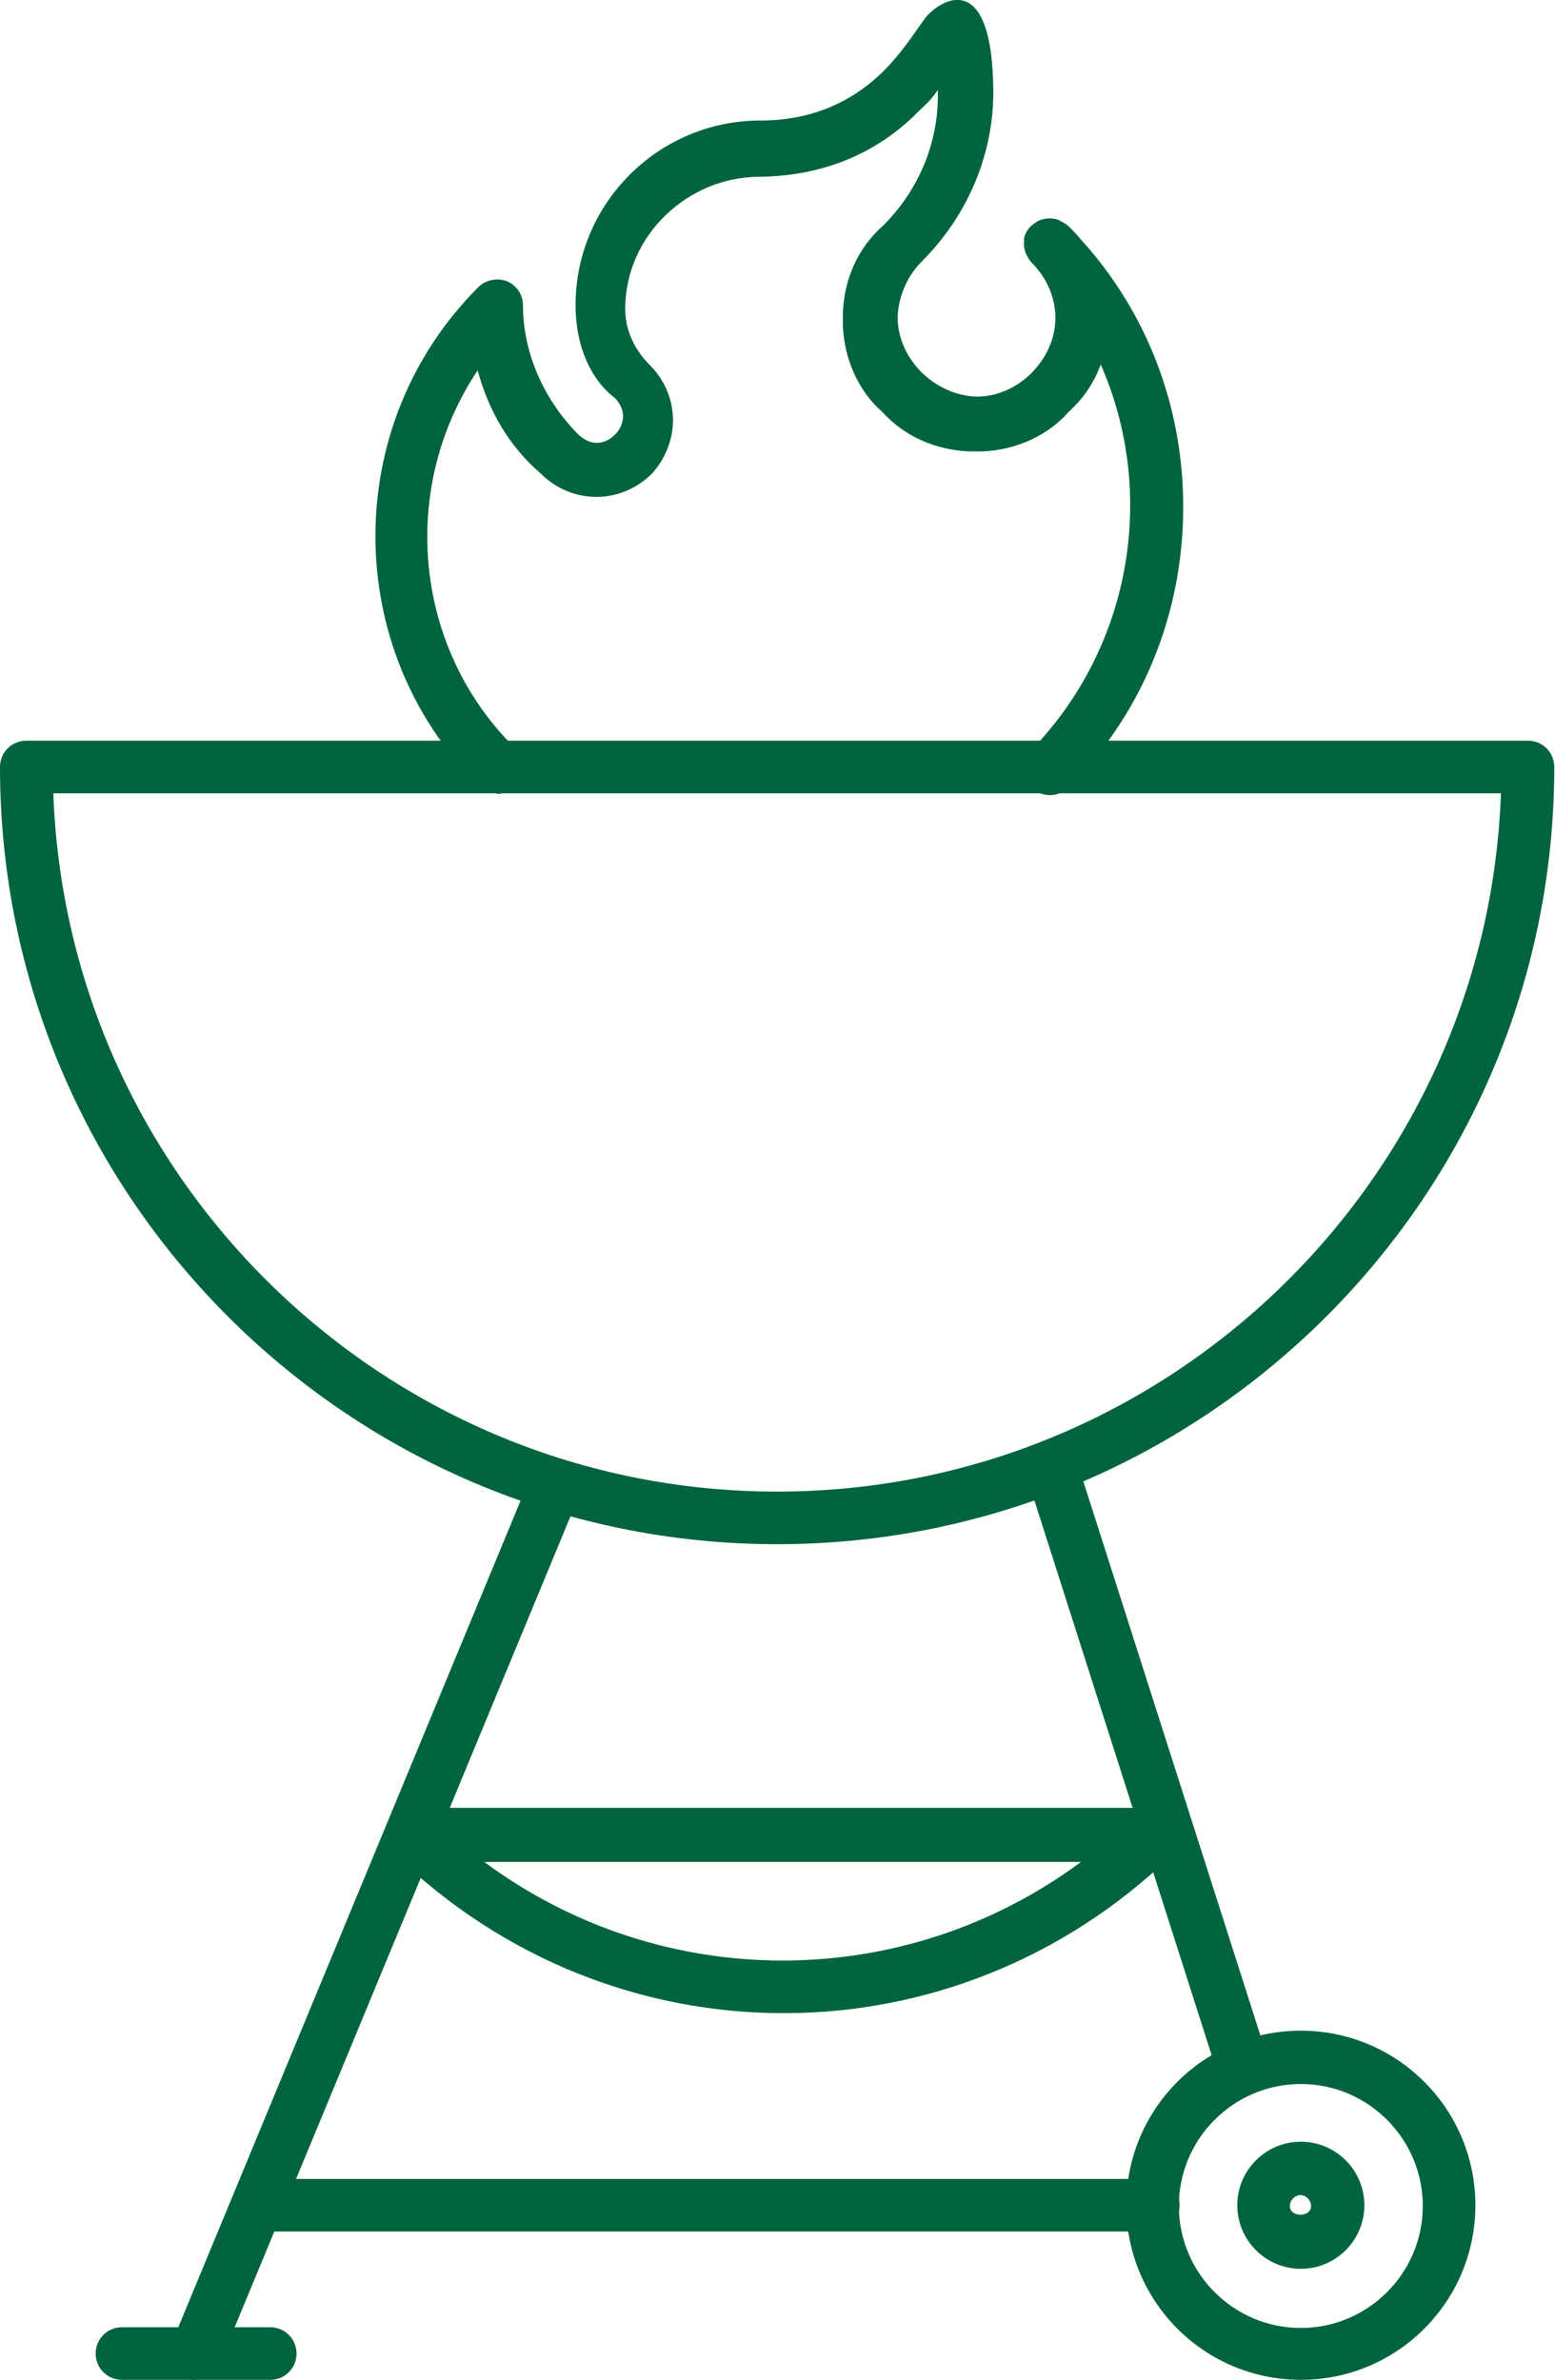
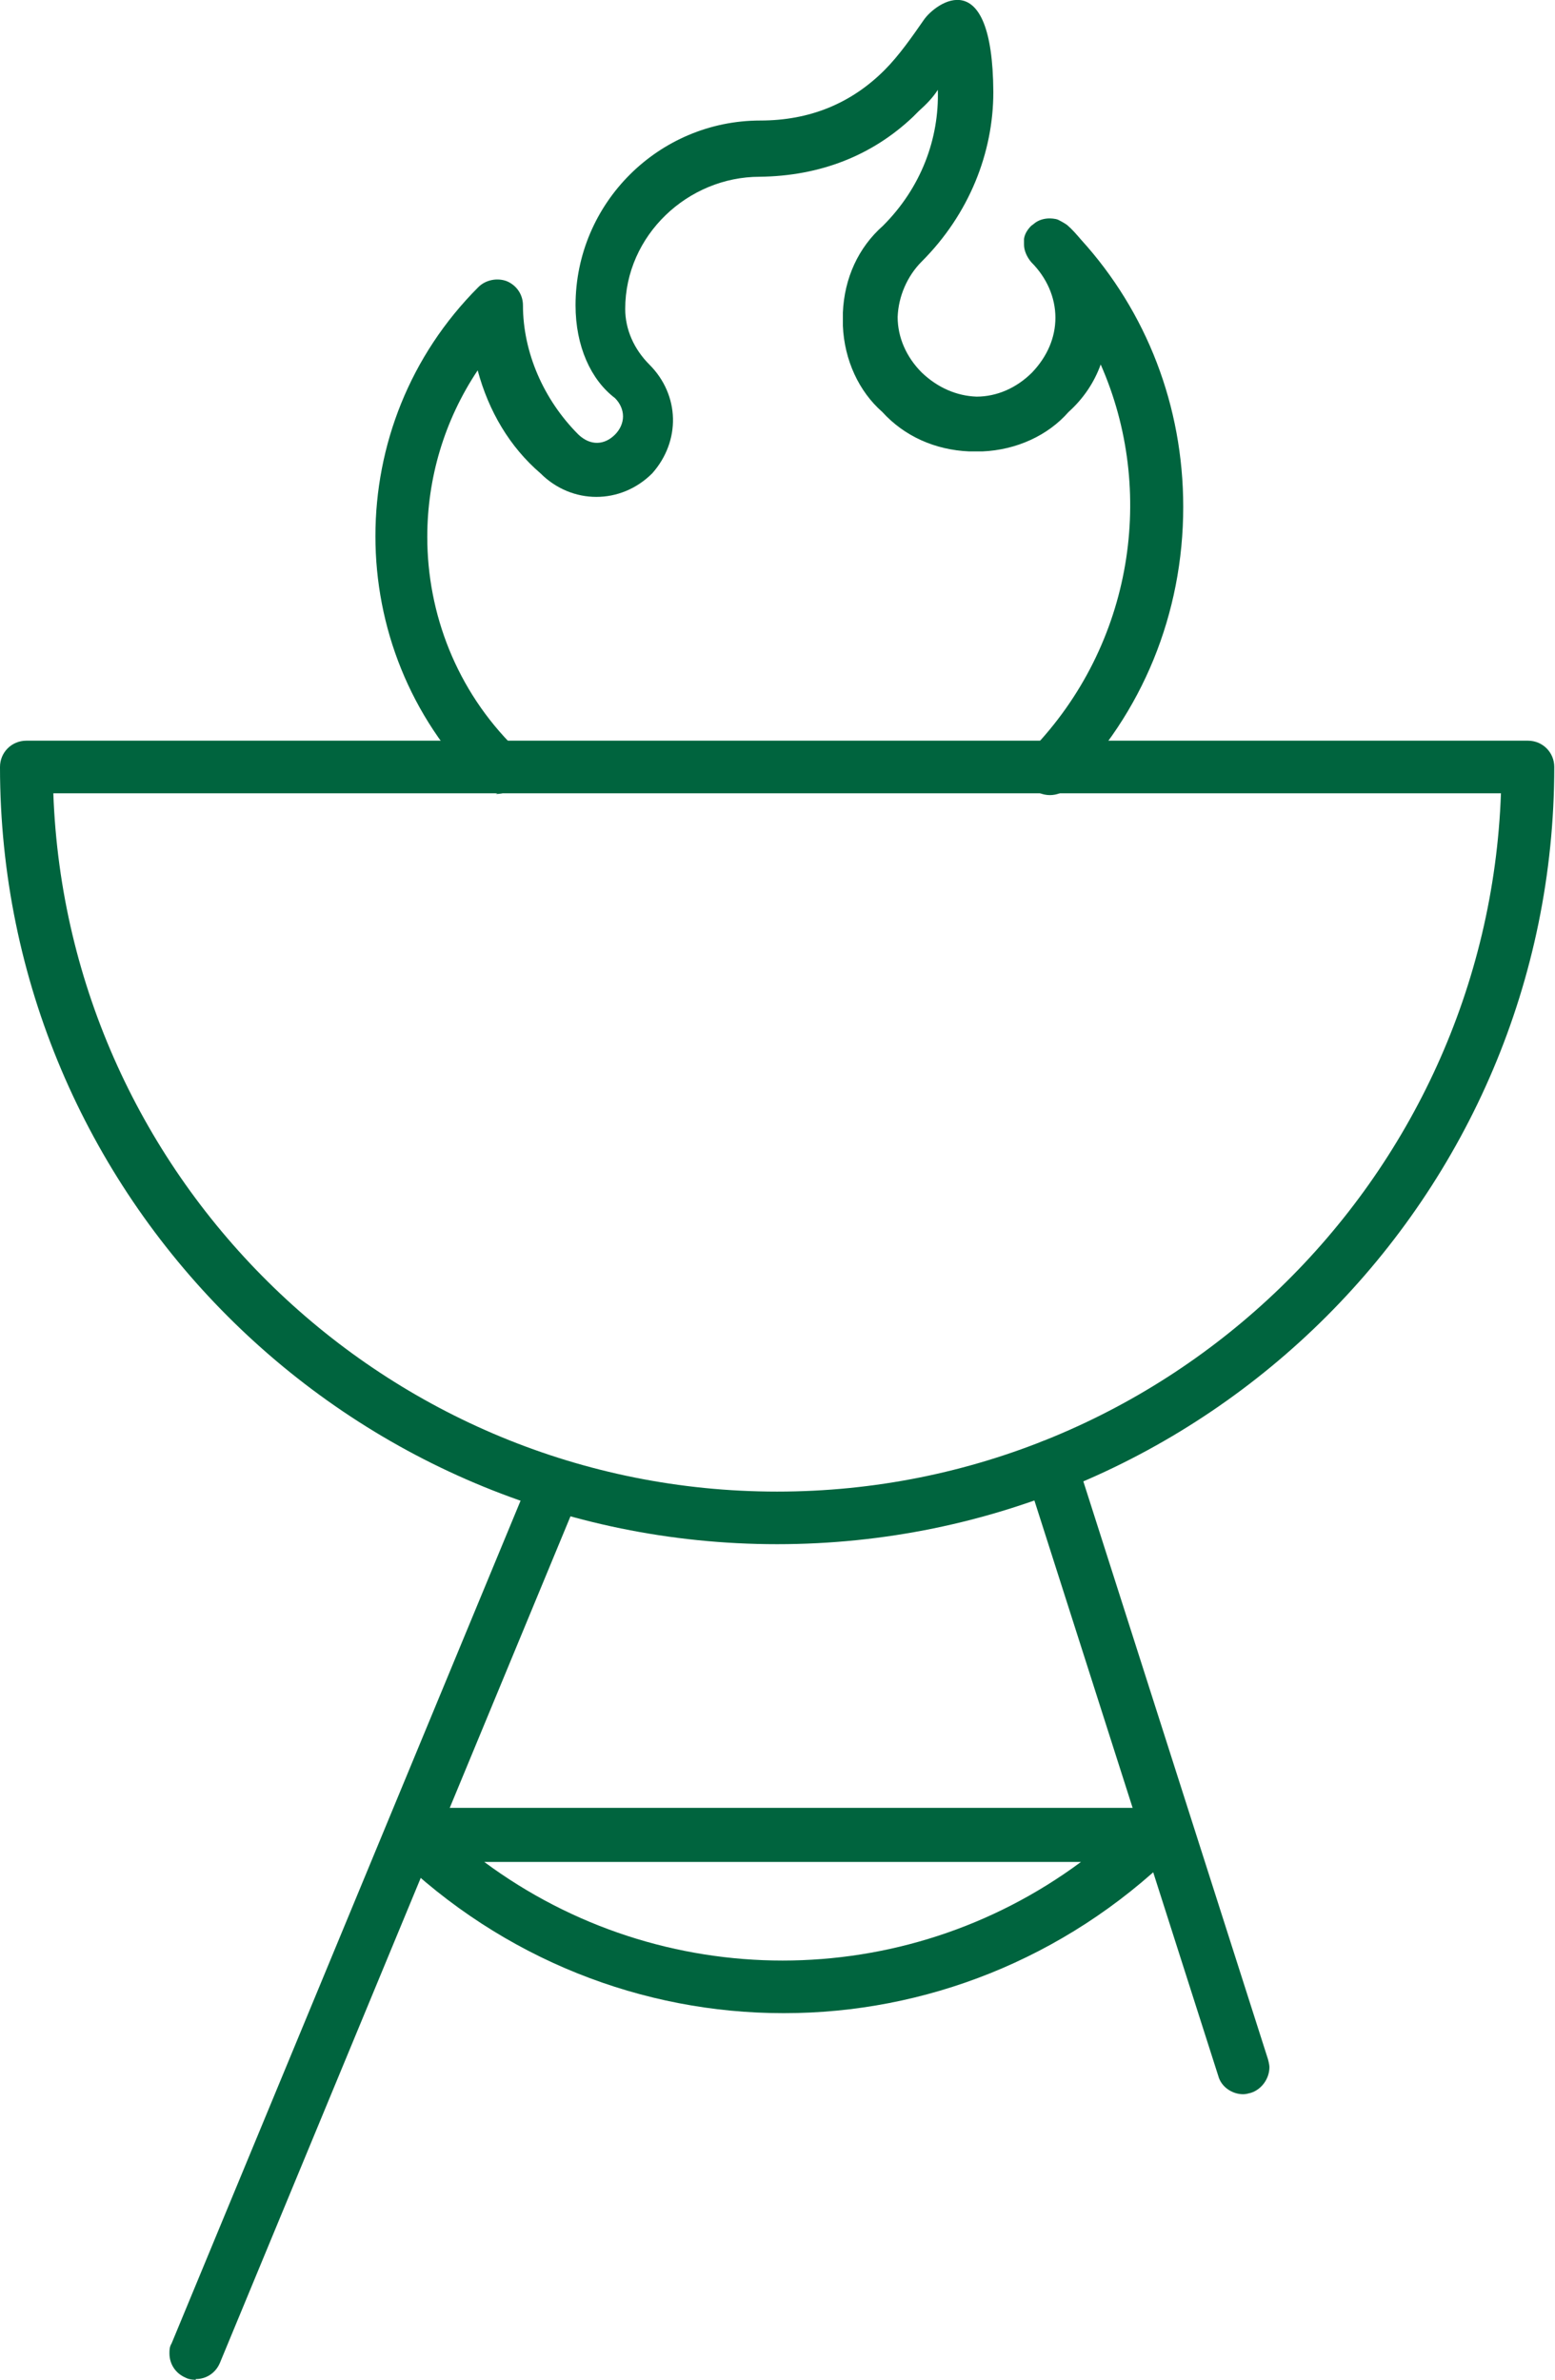
<svg xmlns="http://www.w3.org/2000/svg" id="Layer_1" viewBox="0 0 21.29 32.58">
-   <path d="M17.81,31.06c-.48,0-.87-.39-.87-.87s.39-.87.87-.87.87.39.87.87-.39.87-.87.87ZM17.81,30.05c-.08,0-.15.07-.15.15,0,.16.29.16.29,0,0-.08-.07-.15-.15-.15Z" fill="#00643e" />
-   <path d="M10.64,21.14C4.77,21.14,0,16.37,0,10.5c0-.2.16-.36.36-.36h20.56c.2,0,.36.16.36.36,0,5.87-4.77,10.64-10.64,10.64ZM.73,10.86c.19,5.3,4.56,9.56,9.91,9.56s9.72-4.26,9.91-9.56H.73Z" fill="#00643e" />
-   <path d="M17.81,32.58c-1.32,0-2.39-1.07-2.39-2.39s1.07-2.39,2.39-2.39,2.39,1.07,2.39,2.39-1.07,2.39-2.39,2.39ZM17.81,28.53c-.92,0-1.67.75-1.67,1.67s.75,1.67,1.67,1.67,1.67-.75,1.67-1.67-.75-1.67-1.67-1.67Z" fill="#00643e" />
+   <path d="M10.64,21.14C4.77,21.14,0,16.37,0,10.5c0-.2.16-.36.36-.36h20.56c.2,0,.36.16.36.36,0,5.87-4.77,10.64-10.64,10.64M.73,10.86c.19,5.3,4.56,9.56,9.91,9.56s9.72-4.26,9.91-9.56H.73Z" fill="#00643e" />
  <path d="M2.68,32.58s-.09,0-.14-.03c-.14-.06-.22-.19-.22-.33,0-.05,0-.09.03-.14l4.92-11.88c.08-.18.29-.27.47-.2.14.06.22.19.22.33,0,.05,0,.09-.03.14l-4.92,11.88c-.06.14-.19.22-.33.22Z" fill="#00643e" />
  <path d="M17.02,28.67c-.15,0-.3-.1-.34-.25l-2.63-8.23s-.02-.07-.02-.11c0-.15.1-.3.25-.35.19-.06.39.04.45.23l2.63,8.23s.02.07.02.11c0,.15-.1.3-.25.35-.04.01-.07.02-.11.02Z" fill="#00643e" />
-   <path d="M15.79,30.55H3.55c-.2,0-.36-.16-.36-.36s.16-.36.36-.36h12.24c.2,0,.36.16.36.36s-.16.36-.36.36Z" fill="#00643e" />
-   <path d="M3.69,32.58H1.67c-.2,0-.36-.16-.36-.36s.16-.36.36-.36h2.03c.2,0,.36.16.36.36s-.16.36-.36.36Z" fill="#00643e" />
  <path d="M10.72,27.56c-1.91,0-3.83-.73-5.32-2.18-.11-.1-.14-.26-.08-.4.06-.14.19-.23.34-.23h10.14c.15,0,.28.09.34.23.06.14.02.29-.08.4-1.49,1.45-3.41,2.18-5.32,2.18ZM6.63,25.49c2.43,1.8,5.74,1.8,8.17,0H6.63Z" fill="#00643e" />
  <path d="M6.81,10.86c-.09,0-.19-.04-.26-.11-.94-.94-1.41-2.17-1.41-3.41s.47-2.47,1.41-3.41c.1-.1.26-.13.39-.08.14.06.22.19.22.33,0,.64.28,1.29.76,1.77,0,0,0,0,0,0,.17.16.36.14.5,0,.07-.07.11-.16.11-.25s-.04-.18-.11-.25c-.33-.25-.54-.71-.54-1.27,0-1.4,1.14-2.53,2.53-2.53.67,0,1.24-.23,1.7-.69.2-.2.38-.46.54-.69s.94-.8.95.99c0,.83-.33,1.67-.98,2.32-.2.2-.32.48-.33.76,0,.28.12.55.33.76h0c.22.21.48.32.75.33.28,0,.55-.12.76-.33,0,0,0,0,0,0,.21-.22.32-.48.32-.75,0-.28-.12-.55-.33-.76,0,0,0,0,0,0,0,0,0,0,0,0h0s0,0,0,0h0s0,0,0,0c0,0,0,0,0,0h0s0,0,0,0h0s0,0,0,0h0s0,0,0,0h0c-.06-.07-.1-.16-.1-.24h0s0-.06,0-.08h0s0,0,0,0c.01-.07.05-.13.1-.18,0,0,0,0,0,0,0,0,0,0,0,0h0s.03-.02.04-.03h0s0,0,0,0c.06-.05.14-.07.21-.07h0s.08,0,.12.02h0s.08.04.12.07c.07.06.13.13.19.2.9.99,1.4,2.28,1.4,3.66,0,1.46-.56,2.83-1.57,3.84-.14.14-.37.14-.51,0-.14-.14-.14-.37,0-.51,1.4-1.45,1.71-3.56.95-5.28-.09.25-.24.47-.44.65-.28.32-.71.52-1.18.54-.03,0-.06,0-.09,0-.03,0-.06,0-.09,0-.47-.02-.89-.21-1.19-.54-.32-.28-.52-.71-.54-1.18,0-.03,0-.06,0-.09s0-.06,0-.09c.02-.47.21-.89.55-1.19.52-.52.77-1.19.75-1.86-.07.11-.16.2-.26.29-.03.03-.05.05-.08.08-.56.53-1.27.81-2.1.82-.98,0-1.84.8-1.84,1.81,0,.28.12.55.33.76.42.42.43,1.05.04,1.49h0s0,0,0,0c0,0,0,0,0,0,0,0,0,0,0,0,0,0,0,0,0,0h0s0,0,0,0c0,0,0,0,0,0,0,0,0,0,0,0,0,0,0,0,0,0,0,0,0,0,0,0h0s0,0,0,0c0,0,0,0,0,0-.43.43-1.1.43-1.53,0-.42-.36-.71-.85-.86-1.41-.46.69-.69,1.48-.69,2.28,0,1.05.4,2.1,1.2,2.89.07.07.11.16.11.26s-.04.19-.11.26c-.07.07-.16.11-.26.11Z" fill="#00643e" />
</svg>